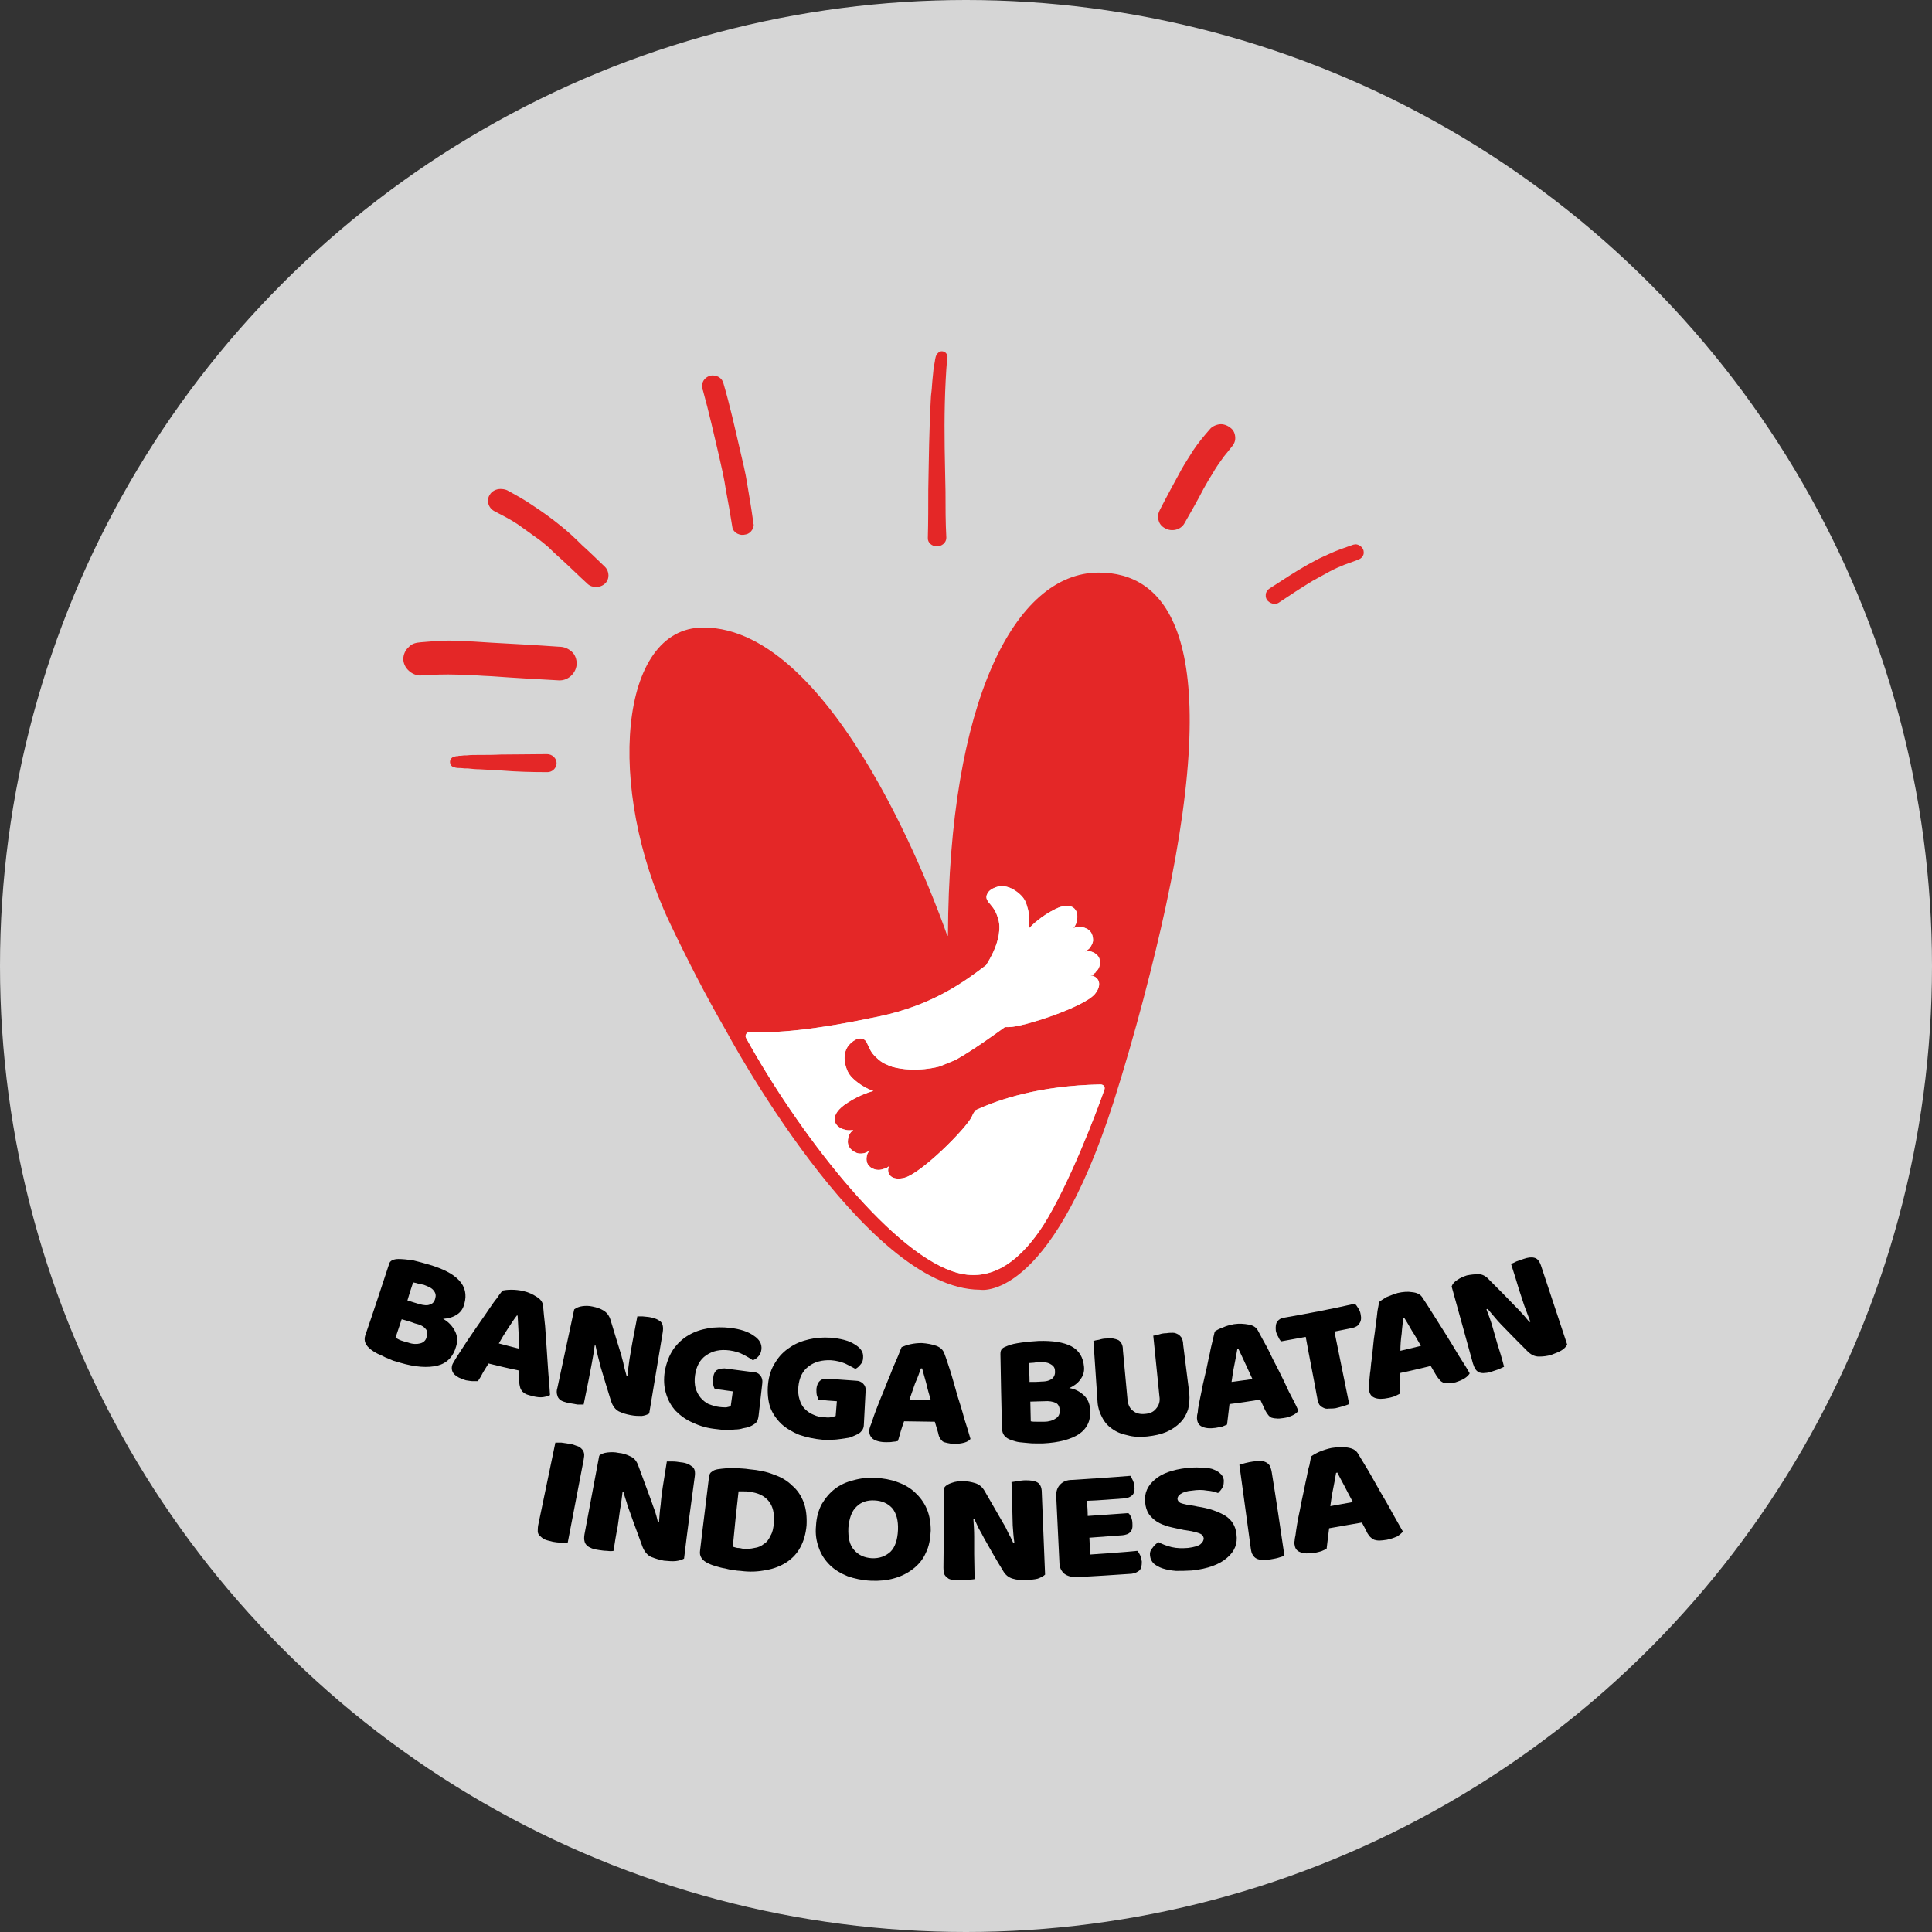
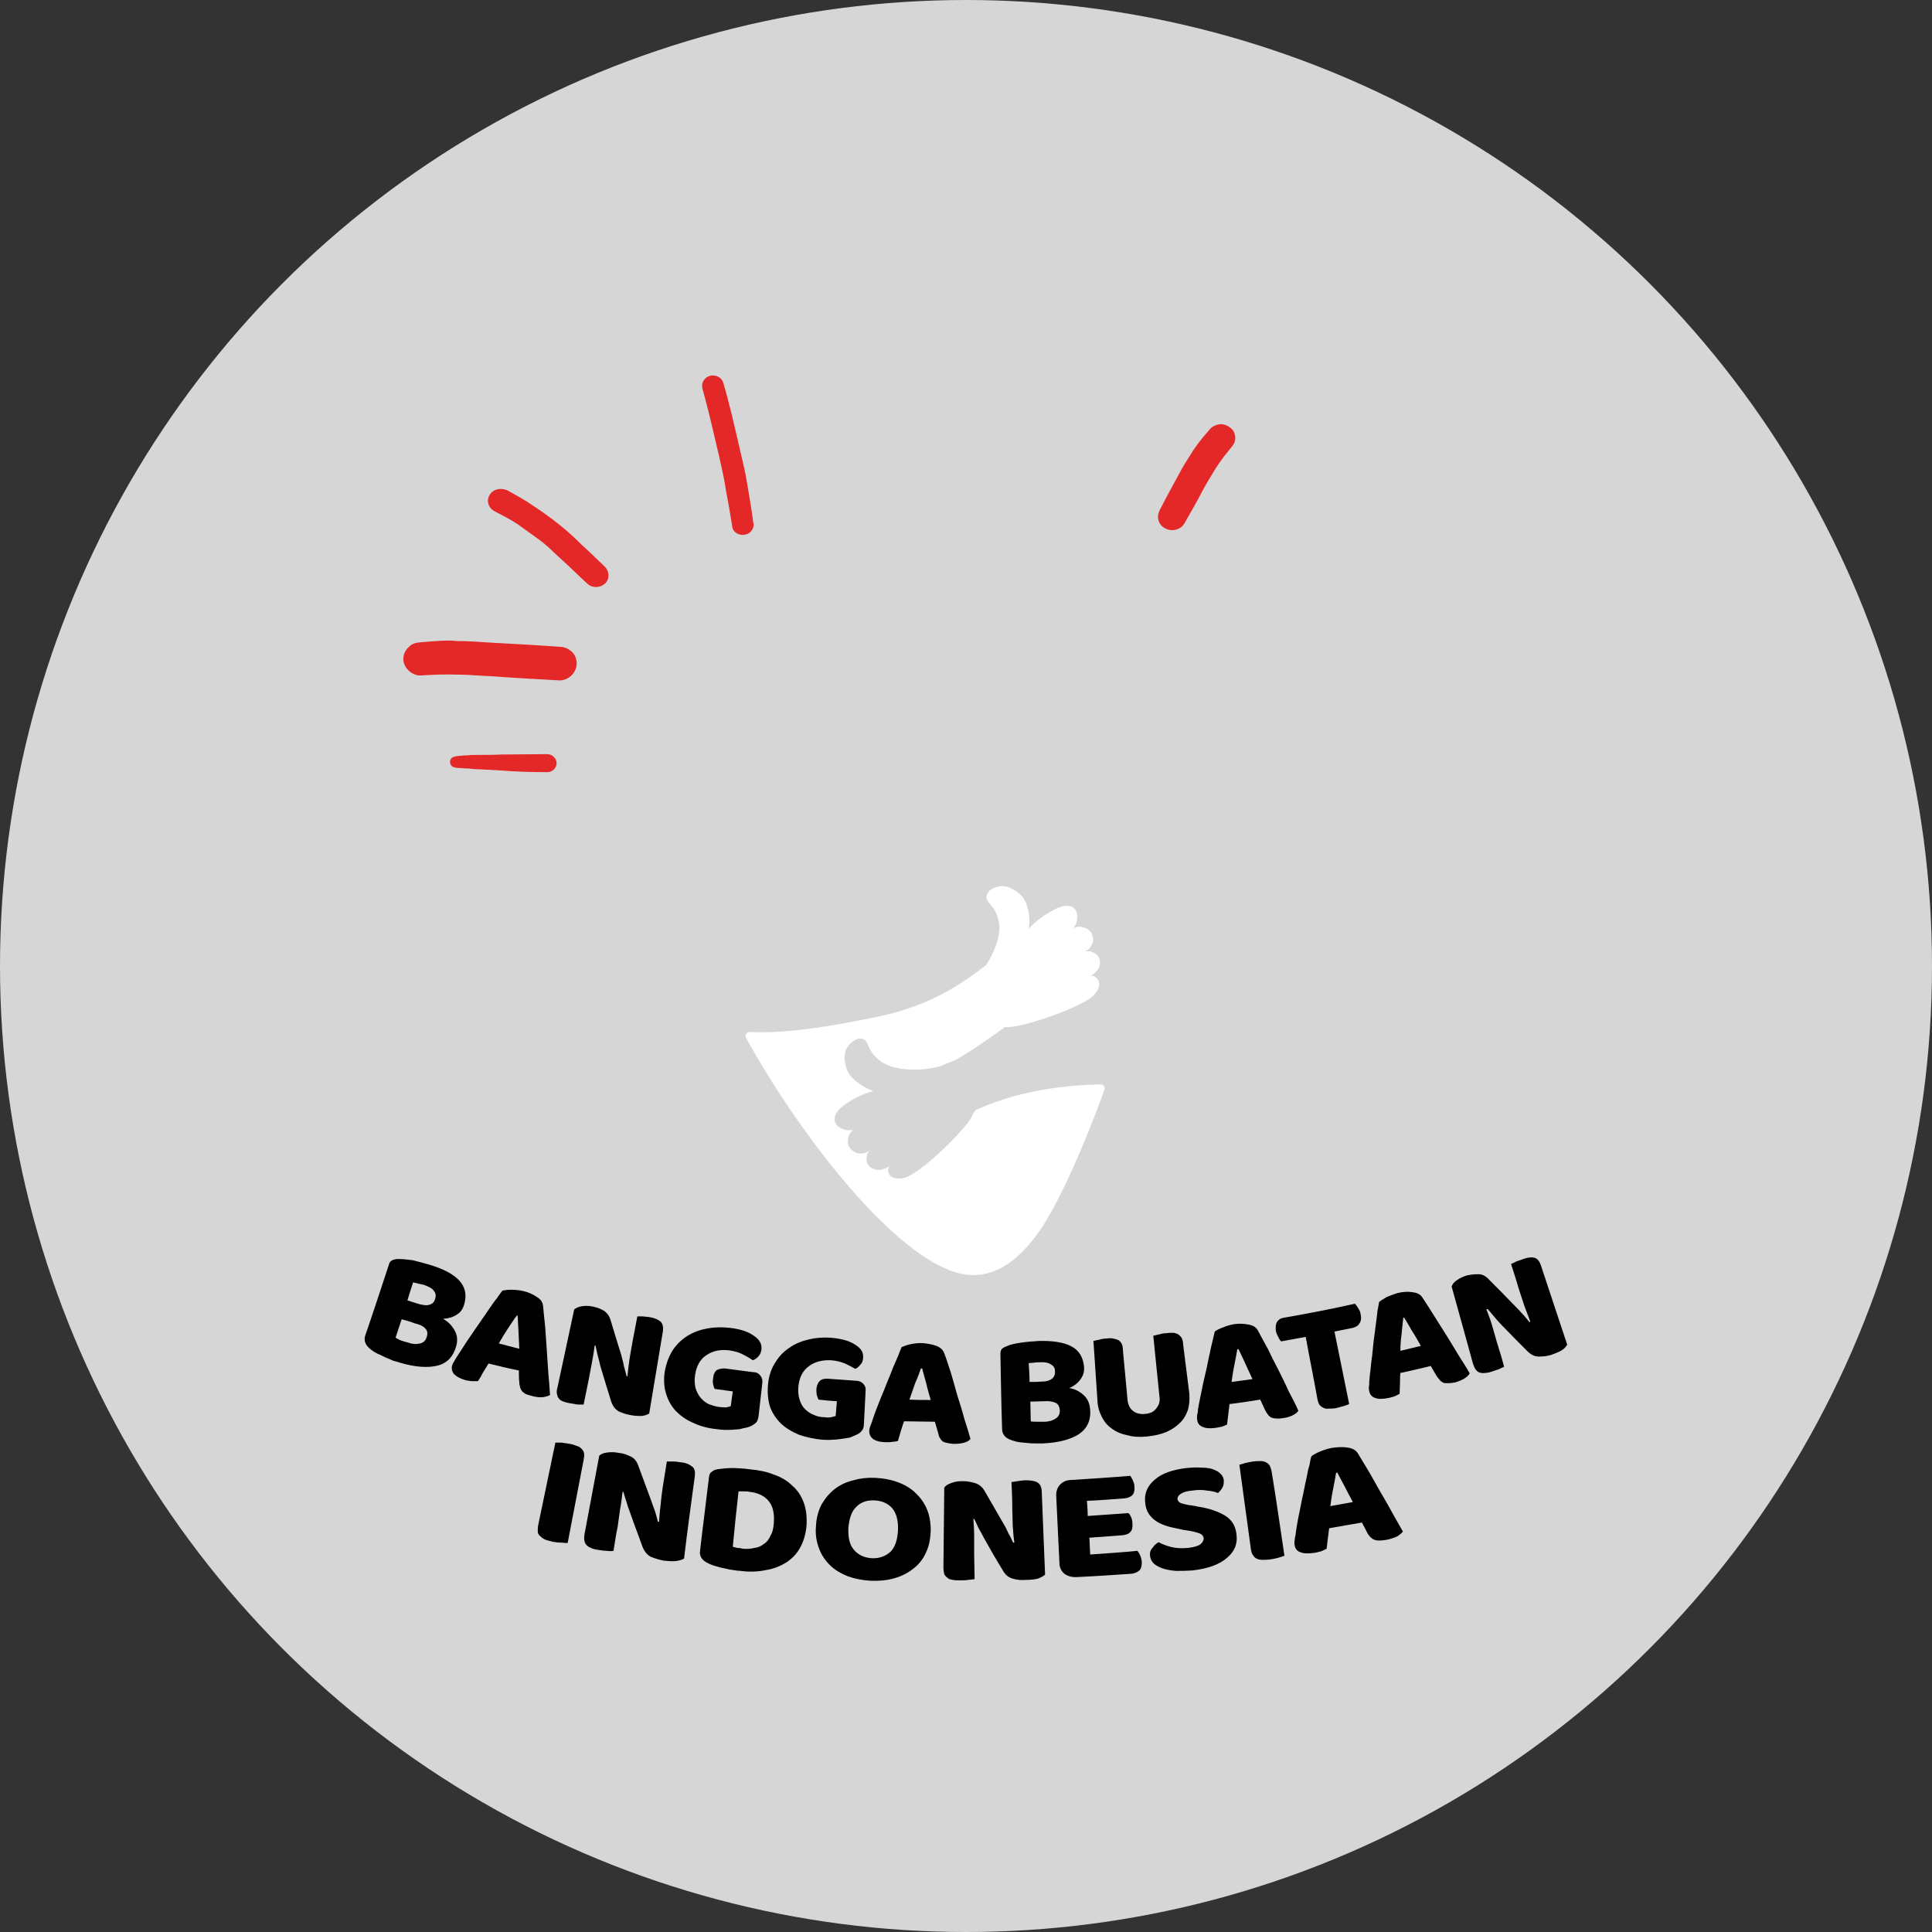
<svg xmlns="http://www.w3.org/2000/svg" width="44" height="44" viewBox="0 0 44 44" fill="none">
  <rect x="0" y="0" width="44" height="44" fill="#333333" stroke="none" />
  <circle cx="22" cy="22" r="22" fill="white" fill-opacity="0.8" />
  <g clip-path="url(#clip0_885_19986)">
    <path d="M9.111 31.035C9.064 31.016 9.008 31.007 8.952 30.988C8.896 30.96 8.84 30.941 8.775 30.913C8.719 30.885 8.663 30.857 8.597 30.829C8.541 30.801 8.495 30.773 8.448 30.736C8.327 30.643 8.28 30.54 8.317 30.419C8.504 29.877 8.681 29.336 8.859 28.795C8.868 28.748 8.896 28.72 8.933 28.701C8.971 28.683 9.017 28.673 9.073 28.673C9.157 28.673 9.269 28.683 9.4 28.701C9.521 28.729 9.652 28.767 9.783 28.804C10.091 28.897 10.315 29.009 10.455 29.159C10.595 29.308 10.632 29.485 10.576 29.691C10.548 29.803 10.492 29.887 10.399 29.943C10.315 29.999 10.212 30.027 10.091 30.036C10.212 30.101 10.296 30.195 10.352 30.297C10.417 30.409 10.427 30.531 10.389 30.661C10.324 30.895 10.184 31.044 9.969 31.1C9.745 31.156 9.456 31.137 9.111 31.035ZM9.279 29.616C9.363 29.644 9.456 29.672 9.549 29.7C9.652 29.728 9.736 29.737 9.792 29.709C9.857 29.691 9.895 29.644 9.913 29.569C9.932 29.504 9.923 29.448 9.876 29.392C9.839 29.336 9.755 29.299 9.652 29.261C9.615 29.252 9.568 29.243 9.521 29.233C9.475 29.215 9.437 29.215 9.409 29.205C9.363 29.345 9.316 29.485 9.279 29.616ZM9.008 30.465C9.045 30.484 9.083 30.512 9.139 30.531C9.195 30.549 9.251 30.568 9.297 30.577C9.4 30.615 9.493 30.615 9.568 30.596C9.643 30.577 9.699 30.531 9.717 30.447C9.745 30.372 9.736 30.307 9.689 30.26C9.643 30.204 9.568 30.167 9.447 30.139C9.353 30.101 9.251 30.073 9.148 30.045C9.101 30.185 9.055 30.325 9.008 30.465Z" fill="black" />
    <path d="M11.444 29.392C11.49 29.383 11.556 29.373 11.649 29.373C11.733 29.373 11.826 29.383 11.91 29.401C12.032 29.429 12.134 29.476 12.218 29.532C12.312 29.588 12.358 29.653 12.368 29.737C12.377 29.868 12.396 30.017 12.414 30.195C12.424 30.372 12.442 30.549 12.452 30.736C12.461 30.923 12.48 31.109 12.489 31.287C12.508 31.473 12.517 31.632 12.526 31.772C12.489 31.791 12.433 31.809 12.368 31.819C12.302 31.828 12.228 31.819 12.144 31.8C12.078 31.781 12.032 31.772 11.985 31.753C11.948 31.735 11.91 31.707 11.892 31.688C11.873 31.66 11.854 31.632 11.845 31.595C11.836 31.557 11.826 31.52 11.826 31.473C11.817 31.389 11.817 31.305 11.817 31.212C11.584 31.165 11.35 31.109 11.126 31.053C11.089 31.119 11.042 31.184 11.005 31.249C10.968 31.324 10.93 31.389 10.884 31.455C10.846 31.455 10.809 31.455 10.762 31.455C10.725 31.455 10.678 31.445 10.613 31.436C10.482 31.399 10.398 31.352 10.342 31.296C10.296 31.24 10.277 31.175 10.296 31.1C10.305 31.063 10.324 31.035 10.342 31.007C10.361 30.969 10.38 30.941 10.408 30.895C10.445 30.839 10.492 30.764 10.548 30.68C10.604 30.596 10.66 30.503 10.734 30.4C10.8 30.307 10.865 30.204 10.94 30.101C11.014 29.999 11.08 29.896 11.145 29.803C11.21 29.709 11.266 29.625 11.322 29.56C11.369 29.485 11.416 29.429 11.444 29.392ZM11.77 29.961C11.705 30.045 11.64 30.148 11.565 30.26C11.49 30.372 11.425 30.484 11.36 30.596C11.509 30.633 11.668 30.68 11.826 30.717C11.817 30.577 11.817 30.447 11.808 30.316C11.798 30.185 11.798 30.064 11.789 29.961C11.78 29.961 11.78 29.961 11.77 29.961Z" fill="black" />
    <path d="M14.785 32.192C14.739 32.22 14.683 32.239 14.617 32.248C14.543 32.248 14.459 32.248 14.365 32.229C14.263 32.211 14.179 32.183 14.095 32.145C14.011 32.099 13.955 32.024 13.917 31.912C13.833 31.651 13.759 31.389 13.675 31.119C13.656 31.035 13.637 30.96 13.619 30.895C13.6 30.82 13.581 30.736 13.563 30.643C13.553 30.643 13.553 30.643 13.544 30.643C13.525 30.773 13.507 30.904 13.479 31.044C13.451 31.175 13.432 31.305 13.404 31.436L13.292 31.987C13.264 31.987 13.217 31.987 13.152 31.987C13.096 31.977 13.04 31.968 12.984 31.959C12.919 31.949 12.872 31.931 12.835 31.921C12.788 31.903 12.751 31.884 12.732 31.856C12.704 31.828 12.695 31.791 12.685 31.753C12.676 31.716 12.676 31.66 12.695 31.604C12.825 31.007 12.947 30.419 13.077 29.821C13.124 29.784 13.189 29.756 13.264 29.747C13.339 29.737 13.413 29.737 13.497 29.756C13.591 29.775 13.675 29.803 13.749 29.849C13.824 29.896 13.88 29.971 13.908 30.073C13.992 30.344 14.067 30.605 14.151 30.867C14.169 30.951 14.197 31.025 14.207 31.1C14.225 31.165 14.244 31.249 14.272 31.343C14.272 31.343 14.281 31.343 14.291 31.343C14.3 31.212 14.319 31.081 14.337 30.951C14.356 30.82 14.384 30.689 14.403 30.568C14.44 30.372 14.477 30.176 14.515 29.98C14.543 29.98 14.58 29.98 14.636 29.98C14.701 29.989 14.757 29.989 14.804 29.999C14.916 30.017 14.991 30.055 15.047 30.101C15.093 30.148 15.112 30.223 15.093 30.344C14.991 30.96 14.888 31.576 14.785 32.192Z" fill="black" />
    <path d="M17.277 32.239C17.268 32.313 17.249 32.369 17.221 32.397C17.184 32.435 17.137 32.463 17.072 32.491C17.025 32.509 16.978 32.519 16.922 32.528C16.866 32.547 16.801 32.556 16.736 32.556C16.67 32.565 16.605 32.565 16.53 32.565C16.456 32.565 16.381 32.556 16.316 32.547C16.12 32.528 15.952 32.481 15.793 32.407C15.634 32.341 15.504 32.248 15.392 32.136C15.289 32.024 15.214 31.893 15.168 31.735C15.121 31.585 15.112 31.417 15.14 31.231C15.177 31.035 15.242 30.867 15.336 30.727C15.429 30.596 15.55 30.484 15.681 30.409C15.821 30.325 15.97 30.279 16.129 30.251C16.297 30.223 16.456 30.223 16.624 30.241C16.857 30.269 17.034 30.325 17.165 30.419C17.296 30.503 17.352 30.605 17.342 30.727C17.333 30.792 17.314 30.848 17.277 30.885C17.24 30.932 17.193 30.96 17.146 30.979C17.09 30.941 17.016 30.895 16.922 30.848C16.838 30.801 16.736 30.773 16.614 30.755C16.4 30.727 16.232 30.764 16.082 30.867C15.942 30.96 15.858 31.119 15.83 31.315C15.812 31.427 15.821 31.529 15.84 31.613C15.868 31.697 15.905 31.772 15.952 31.828C16.008 31.893 16.064 31.94 16.138 31.977C16.213 32.005 16.297 32.033 16.381 32.043C16.446 32.052 16.493 32.052 16.54 32.052C16.586 32.043 16.624 32.033 16.642 32.024C16.661 31.912 16.67 31.8 16.689 31.688C16.549 31.669 16.409 31.651 16.278 31.632C16.26 31.604 16.25 31.567 16.241 31.529C16.232 31.483 16.232 31.436 16.241 31.389C16.25 31.296 16.278 31.24 16.325 31.203C16.381 31.175 16.437 31.165 16.502 31.165C16.717 31.193 16.932 31.221 17.146 31.249C17.221 31.249 17.277 31.277 17.314 31.324C17.352 31.371 17.37 31.427 17.361 31.501C17.333 31.744 17.305 31.996 17.277 32.239Z" fill="black" />
    <path d="M19.675 32.425C19.675 32.5 19.657 32.556 19.619 32.593C19.591 32.631 19.545 32.659 19.48 32.687C19.442 32.705 19.395 32.724 19.34 32.743C19.284 32.752 19.218 32.761 19.153 32.771C19.087 32.78 19.022 32.789 18.948 32.789C18.873 32.799 18.798 32.789 18.733 32.789C18.537 32.771 18.369 32.733 18.201 32.677C18.042 32.612 17.902 32.528 17.79 32.425C17.678 32.313 17.594 32.192 17.538 32.043C17.491 31.893 17.473 31.716 17.491 31.529C17.51 31.333 17.566 31.165 17.66 31.025C17.744 30.885 17.855 30.773 17.986 30.689C18.117 30.596 18.266 30.54 18.425 30.503C18.584 30.465 18.742 30.456 18.91 30.465C19.143 30.484 19.33 30.531 19.461 30.615C19.601 30.699 19.666 30.792 19.657 30.913C19.657 30.979 19.638 31.035 19.601 31.072C19.564 31.119 19.526 31.156 19.48 31.175C19.414 31.137 19.34 31.1 19.246 31.053C19.153 31.016 19.05 30.988 18.929 30.979C18.724 30.969 18.546 31.016 18.416 31.119C18.276 31.221 18.201 31.38 18.182 31.585C18.173 31.697 18.182 31.791 18.21 31.875C18.238 31.968 18.276 32.033 18.331 32.089C18.387 32.145 18.453 32.192 18.527 32.22C18.602 32.257 18.686 32.276 18.779 32.276C18.835 32.285 18.882 32.285 18.929 32.276C18.976 32.267 19.003 32.257 19.032 32.248C19.041 32.136 19.05 32.024 19.059 31.912C18.919 31.903 18.779 31.893 18.64 31.875C18.63 31.856 18.621 31.819 18.602 31.772C18.593 31.725 18.593 31.679 18.593 31.632C18.602 31.548 18.63 31.483 18.677 31.445C18.714 31.408 18.77 31.399 18.845 31.399C19.059 31.417 19.274 31.427 19.489 31.445C19.564 31.445 19.619 31.473 19.657 31.511C19.703 31.557 19.722 31.613 19.713 31.688C19.703 31.931 19.685 32.183 19.675 32.425Z" fill="black" />
    <path d="M20.534 30.68C20.581 30.661 20.646 30.633 20.73 30.615C20.814 30.596 20.907 30.587 20.991 30.587C21.113 30.596 21.225 30.615 21.328 30.652C21.421 30.689 21.477 30.745 21.505 30.82C21.552 30.941 21.598 31.091 21.654 31.259C21.701 31.427 21.757 31.604 21.803 31.781C21.86 31.959 21.916 32.136 21.962 32.313C22.018 32.481 22.065 32.64 22.102 32.771C22.074 32.808 22.027 32.836 21.962 32.855C21.897 32.873 21.822 32.883 21.738 32.883C21.673 32.883 21.617 32.873 21.579 32.864C21.533 32.855 21.495 32.845 21.468 32.827C21.439 32.799 21.421 32.78 21.402 32.743C21.384 32.715 21.374 32.677 21.365 32.631C21.337 32.547 21.318 32.463 21.29 32.379C21.057 32.379 20.823 32.369 20.59 32.369C20.562 32.435 20.544 32.509 20.515 32.593C20.497 32.668 20.469 32.743 20.45 32.817C20.413 32.827 20.366 32.836 20.329 32.836C20.291 32.845 20.235 32.845 20.18 32.845C20.049 32.845 19.946 32.817 19.881 32.771C19.825 32.724 19.797 32.668 19.797 32.593C19.797 32.556 19.806 32.519 19.816 32.491C19.834 32.453 19.843 32.416 19.862 32.369C19.881 32.304 19.909 32.229 19.946 32.127C19.983 32.033 20.021 31.931 20.067 31.819C20.114 31.707 20.161 31.595 20.207 31.473C20.254 31.361 20.301 31.249 20.338 31.147C20.385 31.044 20.422 30.951 20.459 30.867C20.488 30.783 20.515 30.727 20.534 30.68ZM20.973 31.165C20.936 31.268 20.898 31.38 20.842 31.501C20.796 31.623 20.758 31.753 20.712 31.875C20.87 31.884 21.038 31.884 21.197 31.884C21.16 31.753 21.122 31.632 21.094 31.501C21.057 31.38 21.029 31.259 21.001 31.165C20.991 31.165 20.982 31.165 20.973 31.165Z" fill="black" />
    <path d="M23.755 32.873C23.708 32.873 23.652 32.873 23.596 32.873C23.531 32.873 23.475 32.873 23.41 32.864C23.344 32.855 23.279 32.855 23.213 32.845C23.148 32.836 23.092 32.817 23.036 32.799C22.896 32.752 22.822 32.668 22.822 32.537C22.803 31.968 22.794 31.408 22.784 30.839C22.784 30.783 22.794 30.745 22.822 30.717C22.849 30.689 22.896 30.671 22.943 30.652C23.027 30.615 23.13 30.596 23.26 30.577C23.381 30.559 23.512 30.549 23.652 30.54C23.97 30.531 24.221 30.568 24.399 30.661C24.576 30.755 24.669 30.913 24.688 31.128C24.698 31.24 24.669 31.333 24.604 31.417C24.548 31.501 24.455 31.567 24.352 31.613C24.483 31.632 24.585 31.688 24.679 31.772C24.772 31.856 24.819 31.968 24.828 32.108C24.847 32.341 24.763 32.528 24.576 32.659C24.39 32.78 24.119 32.855 23.755 32.873ZM23.447 31.473C23.54 31.473 23.634 31.473 23.727 31.464C23.839 31.464 23.913 31.436 23.96 31.399C24.007 31.361 24.035 31.296 24.026 31.221C24.026 31.156 23.997 31.109 23.932 31.072C23.876 31.035 23.792 31.016 23.68 31.025C23.643 31.025 23.596 31.025 23.549 31.035C23.503 31.035 23.456 31.044 23.428 31.044C23.438 31.193 23.447 31.333 23.447 31.473ZM23.475 32.369C23.512 32.379 23.559 32.379 23.624 32.379C23.68 32.379 23.736 32.379 23.783 32.379C23.886 32.379 23.979 32.351 24.044 32.304C24.11 32.267 24.137 32.201 24.137 32.117C24.128 32.033 24.1 31.977 24.044 31.949C23.979 31.921 23.895 31.903 23.783 31.912C23.671 31.912 23.568 31.921 23.465 31.921C23.465 32.071 23.475 32.22 23.475 32.369Z" fill="black" />
    <path d="M27.086 31.735C27.096 31.865 27.086 31.987 27.058 32.099C27.021 32.211 26.965 32.313 26.881 32.397C26.797 32.481 26.694 32.556 26.564 32.612C26.433 32.668 26.293 32.696 26.125 32.715C25.957 32.733 25.808 32.724 25.677 32.687C25.537 32.659 25.425 32.612 25.322 32.537C25.229 32.472 25.154 32.388 25.098 32.276C25.042 32.173 25.005 32.061 24.996 31.931C24.968 31.464 24.93 30.997 24.902 30.54C24.93 30.531 24.968 30.521 25.033 30.512C25.089 30.493 25.145 30.484 25.201 30.484C25.257 30.475 25.313 30.475 25.35 30.484C25.397 30.493 25.434 30.503 25.472 30.521C25.5 30.54 25.528 30.568 25.546 30.605C25.565 30.643 25.574 30.689 25.574 30.755C25.612 31.128 25.64 31.492 25.677 31.865C25.686 31.977 25.724 32.071 25.798 32.127C25.873 32.192 25.966 32.211 26.078 32.201C26.19 32.192 26.274 32.155 26.33 32.08C26.396 32.005 26.424 31.912 26.405 31.8C26.358 31.343 26.312 30.876 26.265 30.419C26.293 30.419 26.34 30.4 26.396 30.391C26.452 30.372 26.508 30.363 26.564 30.363C26.62 30.353 26.676 30.353 26.713 30.353C26.76 30.353 26.797 30.372 26.834 30.391C26.862 30.409 26.89 30.437 26.909 30.465C26.928 30.503 26.946 30.559 26.946 30.624C26.993 30.988 27.04 31.361 27.086 31.735Z" fill="black" />
-     <path d="M27.665 30.325C27.703 30.297 27.768 30.26 27.852 30.232C27.927 30.195 28.011 30.176 28.104 30.157C28.225 30.139 28.337 30.148 28.44 30.167C28.543 30.185 28.608 30.232 28.645 30.297C28.711 30.419 28.785 30.559 28.869 30.708C28.944 30.867 29.028 31.035 29.112 31.193C29.196 31.361 29.28 31.529 29.355 31.697C29.439 31.856 29.513 31.996 29.569 32.127C29.551 32.164 29.504 32.201 29.448 32.229C29.392 32.257 29.317 32.285 29.233 32.295C29.168 32.304 29.112 32.313 29.065 32.304C29.028 32.304 28.981 32.295 28.953 32.285C28.925 32.267 28.897 32.248 28.879 32.22C28.851 32.183 28.832 32.155 28.813 32.117C28.776 32.033 28.739 31.959 28.701 31.875C28.468 31.912 28.235 31.949 28.001 31.977C27.992 32.052 27.983 32.127 27.973 32.211C27.964 32.295 27.955 32.369 27.945 32.444C27.908 32.463 27.871 32.472 27.833 32.491C27.787 32.5 27.74 32.509 27.684 32.519C27.553 32.537 27.451 32.528 27.376 32.491C27.311 32.463 27.273 32.407 27.264 32.332C27.255 32.295 27.264 32.257 27.264 32.229C27.273 32.192 27.283 32.155 27.283 32.099C27.292 32.033 27.311 31.949 27.329 31.856C27.348 31.753 27.376 31.641 27.395 31.529C27.423 31.408 27.451 31.287 27.479 31.165C27.507 31.044 27.525 30.923 27.553 30.82C27.572 30.708 27.6 30.605 27.619 30.521C27.637 30.437 27.656 30.372 27.665 30.325ZM28.179 30.727C28.16 30.829 28.141 30.951 28.113 31.081C28.085 31.212 28.067 31.343 28.048 31.473C28.207 31.455 28.365 31.427 28.524 31.408C28.468 31.287 28.412 31.165 28.356 31.044C28.3 30.923 28.253 30.82 28.207 30.727C28.197 30.727 28.188 30.727 28.179 30.727Z" fill="black" />
+     <path d="M27.665 30.325C27.703 30.297 27.768 30.26 27.852 30.232C27.927 30.195 28.011 30.176 28.104 30.157C28.225 30.139 28.337 30.148 28.44 30.167C28.543 30.185 28.608 30.232 28.645 30.297C28.711 30.419 28.785 30.559 28.869 30.708C28.944 30.867 29.028 31.035 29.112 31.193C29.196 31.361 29.28 31.529 29.355 31.697C29.439 31.856 29.513 31.996 29.569 32.127C29.551 32.164 29.504 32.201 29.448 32.229C29.392 32.257 29.317 32.285 29.233 32.295C29.168 32.304 29.112 32.313 29.065 32.304C29.028 32.304 28.981 32.295 28.953 32.285C28.925 32.267 28.897 32.248 28.879 32.22C28.851 32.183 28.832 32.155 28.813 32.117C28.776 32.033 28.739 31.959 28.701 31.875C28.468 31.912 28.235 31.949 28.001 31.977C27.992 32.052 27.983 32.127 27.973 32.211C27.964 32.295 27.955 32.369 27.945 32.444C27.908 32.463 27.871 32.472 27.833 32.491C27.787 32.5 27.74 32.509 27.684 32.519C27.553 32.537 27.451 32.528 27.376 32.491C27.311 32.463 27.273 32.407 27.264 32.332C27.255 32.295 27.264 32.257 27.264 32.229C27.273 32.192 27.283 32.155 27.283 32.099C27.292 32.033 27.311 31.949 27.329 31.856C27.348 31.753 27.376 31.641 27.395 31.529C27.423 31.408 27.451 31.287 27.479 31.165C27.507 31.044 27.525 30.923 27.553 30.82C27.572 30.708 27.6 30.605 27.619 30.521ZM28.179 30.727C28.16 30.829 28.141 30.951 28.113 31.081C28.085 31.212 28.067 31.343 28.048 31.473C28.207 31.455 28.365 31.427 28.524 31.408C28.468 31.287 28.412 31.165 28.356 31.044C28.3 30.923 28.253 30.82 28.207 30.727C28.197 30.727 28.188 30.727 28.179 30.727Z" fill="black" />
    <path d="M29.177 30.549C29.149 30.521 29.131 30.493 29.112 30.447C29.084 30.4 29.065 30.353 29.056 30.307C29.047 30.213 29.056 30.139 29.093 30.092C29.131 30.045 29.177 30.017 29.252 30.008C29.784 29.915 30.325 29.812 30.857 29.691C30.885 29.719 30.904 29.747 30.932 29.793C30.96 29.831 30.979 29.877 30.988 29.933C31.007 30.017 30.997 30.092 30.96 30.139C30.932 30.195 30.876 30.223 30.811 30.241C30.671 30.269 30.531 30.297 30.391 30.325C30.503 30.876 30.615 31.427 30.727 31.977C30.699 31.987 30.661 32.005 30.596 32.024C30.54 32.043 30.484 32.052 30.419 32.071C30.363 32.08 30.307 32.08 30.26 32.08C30.213 32.089 30.176 32.08 30.139 32.061C30.101 32.043 30.073 32.024 30.045 31.987C30.027 31.949 30.008 31.903 29.999 31.837C29.915 31.371 29.821 30.913 29.737 30.447C29.551 30.484 29.364 30.512 29.177 30.549Z" fill="black" />
    <path d="M31.408 29.653C31.436 29.625 31.502 29.588 31.576 29.541C31.66 29.504 31.744 29.476 31.828 29.448C31.95 29.42 32.062 29.411 32.164 29.429C32.267 29.439 32.342 29.476 32.388 29.541C32.463 29.653 32.547 29.784 32.64 29.933C32.733 30.083 32.827 30.232 32.929 30.391C33.032 30.559 33.126 30.708 33.219 30.867C33.312 31.016 33.406 31.156 33.471 31.277C33.452 31.315 33.415 31.352 33.359 31.389C33.303 31.427 33.228 31.455 33.144 31.483C33.088 31.492 33.032 31.501 32.986 31.501C32.939 31.501 32.901 31.501 32.873 31.492C32.836 31.473 32.808 31.455 32.789 31.427C32.761 31.399 32.743 31.371 32.715 31.333C32.668 31.259 32.631 31.184 32.584 31.109C32.351 31.165 32.127 31.221 31.893 31.268C31.884 31.343 31.884 31.427 31.884 31.501C31.884 31.585 31.875 31.66 31.875 31.744C31.837 31.763 31.8 31.781 31.763 31.8C31.726 31.809 31.679 31.828 31.623 31.837C31.492 31.865 31.39 31.865 31.315 31.837C31.24 31.809 31.203 31.763 31.184 31.688C31.175 31.651 31.175 31.623 31.175 31.585C31.184 31.548 31.184 31.511 31.184 31.464C31.194 31.389 31.194 31.305 31.212 31.203C31.221 31.1 31.231 30.997 31.25 30.876C31.259 30.755 31.277 30.633 31.287 30.512C31.305 30.381 31.324 30.26 31.334 30.157C31.352 30.045 31.361 29.943 31.371 29.859C31.39 29.765 31.399 29.7 31.408 29.653ZM31.959 30.008C31.95 30.12 31.931 30.232 31.922 30.372C31.903 30.503 31.893 30.633 31.893 30.764C32.043 30.727 32.202 30.689 32.36 30.652C32.295 30.54 32.23 30.419 32.155 30.307C32.09 30.195 32.033 30.092 31.977 30.008C31.968 30.008 31.968 30.008 31.959 30.008Z" fill="black" />
    <path d="M35.692 30.624C35.664 30.671 35.626 30.717 35.561 30.755C35.505 30.792 35.421 30.82 35.328 30.857C35.234 30.885 35.141 30.895 35.048 30.895C34.954 30.895 34.87 30.857 34.786 30.773C34.59 30.577 34.394 30.381 34.198 30.176C34.142 30.12 34.086 30.055 34.04 29.999C33.993 29.943 33.937 29.877 33.881 29.812C33.872 29.812 33.862 29.812 33.853 29.821C33.9 29.943 33.946 30.064 33.984 30.195C34.021 30.325 34.058 30.456 34.096 30.587C34.152 30.764 34.208 30.941 34.254 31.128C34.236 31.137 34.189 31.156 34.133 31.184C34.077 31.203 34.021 31.221 33.965 31.24C33.909 31.259 33.862 31.268 33.816 31.268C33.769 31.277 33.732 31.268 33.694 31.259C33.666 31.249 33.629 31.221 33.61 31.193C33.582 31.156 33.564 31.109 33.545 31.053C33.386 30.465 33.218 29.877 33.06 29.299C33.078 29.243 33.125 29.187 33.19 29.149C33.256 29.103 33.321 29.075 33.405 29.047C33.498 29.028 33.582 29.019 33.676 29.019C33.76 29.019 33.844 29.065 33.918 29.149C34.114 29.345 34.31 29.541 34.506 29.747C34.562 29.803 34.618 29.859 34.665 29.915C34.721 29.971 34.768 30.036 34.833 30.111C34.842 30.101 34.842 30.101 34.852 30.101C34.805 29.98 34.758 29.849 34.712 29.728C34.674 29.607 34.628 29.476 34.59 29.355C34.534 29.168 34.478 28.981 34.413 28.785C34.441 28.776 34.478 28.757 34.534 28.729C34.581 28.711 34.637 28.692 34.693 28.673C34.796 28.636 34.88 28.627 34.945 28.645C35.02 28.664 35.066 28.729 35.104 28.851L35.692 30.624Z" fill="black" />
    <path d="M12.928 35.141C12.9 35.141 12.853 35.141 12.788 35.132C12.713 35.132 12.648 35.123 12.592 35.113C12.527 35.095 12.471 35.085 12.424 35.067C12.377 35.048 12.34 35.02 12.312 34.992C12.275 34.964 12.256 34.936 12.247 34.889C12.247 34.852 12.247 34.796 12.256 34.74C12.387 34.105 12.517 33.48 12.648 32.855C12.676 32.855 12.723 32.855 12.788 32.855C12.853 32.864 12.919 32.873 12.975 32.883C13.04 32.892 13.087 32.911 13.133 32.929C13.18 32.939 13.217 32.967 13.245 32.995C13.273 33.023 13.292 33.051 13.301 33.097C13.311 33.135 13.301 33.191 13.292 33.247C13.171 33.881 13.049 34.507 12.928 35.141Z" fill="black" />
    <path d="M15.579 35.496C15.532 35.524 15.467 35.543 15.392 35.552C15.317 35.561 15.224 35.552 15.121 35.543C15.019 35.524 14.925 35.496 14.832 35.459C14.748 35.421 14.683 35.347 14.636 35.235C14.543 34.973 14.44 34.712 14.347 34.441C14.319 34.367 14.291 34.292 14.272 34.217C14.244 34.143 14.225 34.068 14.197 33.975C14.188 33.975 14.179 33.975 14.179 33.975C14.16 34.105 14.151 34.236 14.123 34.367C14.104 34.507 14.085 34.637 14.067 34.768C14.029 34.955 14.001 35.132 13.973 35.319C13.936 35.328 13.889 35.328 13.824 35.319C13.759 35.319 13.703 35.309 13.637 35.3C13.572 35.291 13.525 35.281 13.479 35.263C13.432 35.244 13.395 35.225 13.367 35.197C13.339 35.169 13.32 35.141 13.311 35.095C13.301 35.057 13.301 35.011 13.311 34.945C13.423 34.348 13.535 33.751 13.647 33.153C13.684 33.116 13.749 33.088 13.833 33.079C13.917 33.069 14.001 33.069 14.085 33.088C14.188 33.097 14.272 33.125 14.365 33.172C14.449 33.209 14.505 33.284 14.543 33.396C14.636 33.657 14.739 33.919 14.832 34.18C14.86 34.264 14.888 34.339 14.916 34.413C14.935 34.479 14.963 34.563 14.981 34.656H15.009C15.019 34.525 15.028 34.395 15.047 34.264C15.056 34.133 15.075 34.003 15.093 33.872L15.187 33.284C15.215 33.284 15.261 33.284 15.317 33.284C15.383 33.284 15.439 33.293 15.504 33.303C15.616 33.312 15.7 33.349 15.756 33.396C15.821 33.433 15.84 33.517 15.821 33.639C15.737 34.255 15.653 34.871 15.579 35.496Z" fill="black" />
    <path d="M16.867 35.776C16.82 35.776 16.764 35.767 16.699 35.757C16.633 35.748 16.577 35.739 16.512 35.72C16.447 35.711 16.381 35.692 16.316 35.673C16.251 35.655 16.195 35.636 16.139 35.608C15.989 35.543 15.924 35.44 15.943 35.319C16.008 34.749 16.083 34.189 16.148 33.629C16.157 33.573 16.176 33.536 16.213 33.517C16.241 33.489 16.288 33.471 16.344 33.461C16.465 33.443 16.587 33.433 16.717 33.433C16.848 33.443 16.96 33.443 17.063 33.461C17.277 33.48 17.464 33.517 17.623 33.583C17.791 33.639 17.931 33.723 18.043 33.835C18.164 33.937 18.248 34.068 18.304 34.217C18.36 34.367 18.379 34.544 18.369 34.74C18.351 34.936 18.304 35.095 18.229 35.235C18.155 35.375 18.052 35.487 17.912 35.58C17.781 35.664 17.623 35.729 17.445 35.757C17.268 35.795 17.072 35.804 16.867 35.776ZM16.689 35.225C16.717 35.235 16.755 35.244 16.792 35.253C16.839 35.253 16.885 35.263 16.923 35.272C17.016 35.281 17.1 35.272 17.184 35.253C17.268 35.244 17.343 35.207 17.399 35.16C17.464 35.123 17.511 35.057 17.548 34.973C17.595 34.899 17.613 34.805 17.623 34.693C17.641 34.469 17.604 34.301 17.501 34.18C17.399 34.059 17.249 33.993 17.063 33.975C17.025 33.965 16.988 33.965 16.941 33.965C16.904 33.965 16.867 33.965 16.82 33.965C16.773 34.385 16.727 34.805 16.689 35.225Z" fill="black" />
    <path d="M18.584 34.749C18.593 34.563 18.64 34.395 18.715 34.255C18.799 34.115 18.892 34.003 19.013 33.909C19.135 33.816 19.275 33.751 19.433 33.713C19.592 33.667 19.76 33.648 19.937 33.657C20.115 33.667 20.283 33.695 20.432 33.751C20.591 33.807 20.721 33.881 20.833 33.984C20.945 34.087 21.039 34.208 21.104 34.357C21.169 34.507 21.197 34.675 21.197 34.861C21.188 35.048 21.16 35.216 21.085 35.365C21.02 35.515 20.917 35.636 20.796 35.729C20.675 35.823 20.535 35.897 20.367 35.944C20.208 35.991 20.021 36.009 19.835 36C19.639 35.991 19.461 35.953 19.303 35.897C19.144 35.832 19.004 35.748 18.901 35.645C18.789 35.533 18.705 35.412 18.649 35.253C18.593 35.104 18.565 34.936 18.584 34.749ZM19.321 34.796C19.312 35.02 19.349 35.188 19.452 35.3C19.545 35.412 19.685 35.477 19.853 35.487C20.031 35.496 20.171 35.44 20.283 35.337C20.385 35.235 20.441 35.067 20.451 34.843C20.46 34.628 20.413 34.46 20.32 34.348C20.217 34.236 20.087 34.18 19.919 34.171C19.751 34.161 19.611 34.208 19.508 34.311C19.396 34.413 19.34 34.581 19.321 34.796Z" fill="black" />
    <path d="M23.801 35.86C23.764 35.897 23.708 35.925 23.633 35.953C23.558 35.972 23.465 35.981 23.362 35.981C23.26 35.991 23.157 35.981 23.064 35.953C22.97 35.925 22.896 35.869 22.84 35.767C22.69 35.524 22.55 35.281 22.41 35.029C22.373 34.955 22.336 34.889 22.298 34.824C22.261 34.759 22.233 34.675 22.186 34.591C22.177 34.591 22.177 34.591 22.168 34.591C22.177 34.721 22.186 34.861 22.186 34.992C22.186 35.132 22.186 35.263 22.186 35.393C22.186 35.58 22.196 35.776 22.196 35.963C22.158 35.972 22.112 35.972 22.046 35.981C21.99 35.991 21.925 35.991 21.86 35.991C21.804 35.991 21.748 35.991 21.701 35.981C21.645 35.972 21.608 35.963 21.58 35.935C21.552 35.916 21.524 35.888 21.505 35.851C21.496 35.813 21.486 35.757 21.486 35.701L21.505 33.881C21.542 33.825 21.598 33.797 21.682 33.769C21.757 33.741 21.841 33.732 21.925 33.732C22.028 33.732 22.121 33.751 22.214 33.779C22.298 33.807 22.373 33.863 22.429 33.965C22.569 34.208 22.709 34.451 22.849 34.693C22.896 34.768 22.933 34.843 22.961 34.908C22.998 34.973 23.036 35.048 23.073 35.132C23.082 35.132 23.092 35.132 23.101 35.132C23.082 35.001 23.073 34.871 23.064 34.74C23.064 34.609 23.054 34.479 23.054 34.348C23.054 34.152 23.045 33.956 23.036 33.751C23.073 33.751 23.11 33.741 23.176 33.732C23.232 33.723 23.297 33.713 23.353 33.713C23.474 33.713 23.558 33.723 23.624 33.76C23.689 33.797 23.726 33.872 23.726 33.993C23.754 34.619 23.773 35.244 23.801 35.86Z" fill="black" />
    <path d="M24.054 34.059C24.054 33.956 24.082 33.872 24.147 33.807C24.212 33.741 24.296 33.704 24.418 33.704C24.856 33.676 25.304 33.648 25.743 33.611C25.762 33.639 25.78 33.676 25.799 33.713C25.818 33.76 25.836 33.797 25.836 33.853C25.846 33.937 25.827 34.012 25.79 34.049C25.743 34.096 25.687 34.115 25.612 34.124C25.332 34.143 25.043 34.171 24.754 34.18C24.763 34.292 24.772 34.413 24.772 34.525C25.08 34.507 25.388 34.479 25.696 34.46C25.724 34.479 25.743 34.516 25.762 34.553C25.78 34.6 25.79 34.647 25.79 34.693C25.799 34.787 25.78 34.852 25.743 34.889C25.706 34.936 25.64 34.955 25.566 34.964C25.314 34.983 25.062 35.001 24.81 35.02C24.819 35.141 24.819 35.272 24.828 35.403C25.192 35.375 25.547 35.356 25.902 35.319C25.93 35.347 25.948 35.384 25.967 35.421C25.986 35.468 25.995 35.515 26.004 35.561C26.004 35.655 25.995 35.72 25.948 35.767C25.902 35.804 25.846 35.832 25.771 35.841C25.36 35.869 24.95 35.897 24.539 35.916C24.418 35.925 24.315 35.897 24.24 35.841C24.175 35.785 24.128 35.701 24.128 35.599C24.1 35.085 24.082 34.572 24.054 34.059Z" fill="black" />
    <path d="M26.956 34.843C26.835 34.815 26.723 34.796 26.62 34.768C26.518 34.74 26.424 34.703 26.35 34.656C26.275 34.609 26.21 34.544 26.163 34.479C26.116 34.404 26.088 34.32 26.079 34.208C26.06 34.003 26.135 33.835 26.303 33.695C26.462 33.555 26.704 33.471 27.022 33.433C27.134 33.424 27.236 33.415 27.339 33.424C27.442 33.424 27.526 33.433 27.6 33.452C27.675 33.48 27.74 33.508 27.787 33.555C27.834 33.592 27.862 33.648 27.871 33.704C27.871 33.769 27.871 33.825 27.843 33.872C27.815 33.928 27.778 33.965 27.74 34.003C27.675 33.975 27.591 33.956 27.488 33.947C27.386 33.928 27.274 33.928 27.152 33.947C27.031 33.956 26.947 33.984 26.891 34.021C26.835 34.059 26.816 34.096 26.816 34.143C26.826 34.18 26.844 34.208 26.882 34.227C26.919 34.245 26.975 34.255 27.05 34.273C27.124 34.283 27.199 34.292 27.274 34.311C27.535 34.348 27.74 34.423 27.899 34.516C28.048 34.609 28.142 34.749 28.16 34.945C28.188 35.151 28.123 35.328 27.946 35.477C27.778 35.627 27.507 35.729 27.143 35.767C27.012 35.776 26.891 35.776 26.779 35.776C26.667 35.767 26.564 35.748 26.48 35.72C26.396 35.692 26.331 35.655 26.275 35.608C26.228 35.561 26.2 35.505 26.191 35.431C26.182 35.365 26.2 35.3 26.247 35.253C26.284 35.197 26.331 35.151 26.387 35.123C26.471 35.169 26.574 35.207 26.686 35.235C26.807 35.263 26.928 35.263 27.059 35.253C27.199 35.235 27.292 35.207 27.339 35.169C27.395 35.123 27.414 35.076 27.414 35.029C27.404 34.983 27.376 34.945 27.33 34.927C27.283 34.908 27.218 34.889 27.134 34.871C27.078 34.861 27.022 34.852 26.956 34.843Z" fill="black" />
    <path d="M29.252 35.431C29.224 35.44 29.178 35.459 29.112 35.477C29.047 35.496 28.982 35.505 28.926 35.515C28.86 35.524 28.804 35.524 28.748 35.524C28.702 35.524 28.655 35.515 28.618 35.496C28.58 35.477 28.552 35.449 28.534 35.412C28.506 35.384 28.496 35.328 28.487 35.272L28.226 33.359C28.254 33.349 28.3 33.34 28.356 33.321C28.422 33.303 28.487 33.293 28.543 33.284C28.608 33.275 28.655 33.275 28.711 33.275C28.758 33.275 28.795 33.284 28.832 33.303C28.87 33.321 28.898 33.349 28.916 33.377C28.935 33.415 28.954 33.471 28.963 33.527C29.066 34.161 29.159 34.796 29.252 35.431Z" fill="black" />
    <path d="M29.868 33.163C29.905 33.135 29.971 33.097 30.055 33.06C30.148 33.023 30.232 32.995 30.326 32.976C30.456 32.957 30.578 32.948 30.689 32.967C30.802 32.985 30.876 33.023 30.923 33.097C30.988 33.209 31.072 33.34 31.166 33.499C31.25 33.648 31.343 33.807 31.436 33.975C31.529 34.133 31.623 34.292 31.707 34.451C31.8 34.619 31.884 34.759 31.95 34.88C31.922 34.917 31.875 34.955 31.819 34.992C31.753 35.02 31.679 35.048 31.585 35.067C31.52 35.076 31.464 35.085 31.418 35.085C31.361 35.085 31.324 35.076 31.296 35.067C31.259 35.048 31.231 35.029 31.203 35.001C31.184 34.973 31.156 34.945 31.137 34.908C31.1 34.824 31.053 34.749 31.016 34.675C30.764 34.721 30.512 34.759 30.27 34.805C30.26 34.88 30.251 34.955 30.241 35.039C30.232 35.123 30.223 35.197 30.213 35.272C30.176 35.291 30.139 35.309 30.092 35.328C30.055 35.337 29.999 35.356 29.933 35.365C29.794 35.384 29.691 35.384 29.607 35.347C29.532 35.319 29.495 35.263 29.485 35.188C29.476 35.16 29.476 35.123 29.485 35.085C29.485 35.048 29.495 35.011 29.504 34.964C29.514 34.899 29.523 34.805 29.541 34.712C29.56 34.609 29.579 34.497 29.607 34.376C29.625 34.264 29.654 34.143 29.681 34.012C29.709 33.891 29.728 33.769 29.756 33.657C29.775 33.555 29.794 33.452 29.822 33.368C29.84 33.275 29.849 33.209 29.868 33.163ZM30.428 33.545C30.41 33.648 30.391 33.769 30.363 33.9C30.335 34.031 30.316 34.161 30.297 34.301C30.465 34.273 30.643 34.236 30.811 34.208C30.745 34.087 30.68 33.965 30.624 33.853C30.559 33.732 30.503 33.629 30.456 33.536L30.428 33.545Z" fill="black" />
    <path d="M12.676 17.38C12.676 17.492 12.573 17.595 12.452 17.585C12.116 17.585 11.771 17.576 11.425 17.548C11.257 17.539 11.089 17.529 10.921 17.52C10.837 17.52 10.744 17.511 10.66 17.501C10.604 17.501 10.557 17.501 10.501 17.492C10.455 17.492 10.389 17.492 10.343 17.473C10.305 17.464 10.277 17.445 10.268 17.417C10.231 17.361 10.249 17.287 10.305 17.249C10.315 17.249 10.324 17.24 10.333 17.24C10.352 17.231 10.38 17.221 10.399 17.221C10.408 17.221 10.417 17.221 10.427 17.221C10.445 17.212 10.473 17.212 10.501 17.212C10.548 17.203 10.585 17.203 10.632 17.203C10.716 17.193 10.809 17.193 10.903 17.193C11.071 17.193 11.239 17.193 11.407 17.184C11.761 17.184 12.107 17.175 12.452 17.175H12.461C12.573 17.175 12.676 17.268 12.676 17.38Z" fill="#E42727" />
    <path d="M10.38 14.599C10.65 14.599 10.912 14.617 11.182 14.636C11.696 14.664 12.218 14.692 12.732 14.729C12.844 14.729 12.937 14.767 13.021 14.841C13.096 14.907 13.133 15.009 13.133 15.112C13.133 15.308 12.956 15.504 12.732 15.495C12.218 15.467 11.714 15.439 11.201 15.401C10.94 15.392 10.678 15.364 10.417 15.364C10.137 15.355 9.866 15.364 9.586 15.383C9.484 15.392 9.372 15.336 9.306 15.271C9.232 15.205 9.185 15.103 9.185 15.009C9.185 14.907 9.232 14.804 9.306 14.739C9.381 14.655 9.474 14.636 9.586 14.627C9.801 14.608 10.016 14.589 10.23 14.589C10.277 14.589 10.333 14.589 10.38 14.599Z" fill="#E42727" />
    <path d="M11.547 11.164C11.752 11.276 11.957 11.388 12.144 11.519C12.359 11.659 12.564 11.808 12.76 11.967C12.937 12.107 13.096 12.256 13.255 12.415C13.432 12.573 13.6 12.741 13.777 12.909C13.88 13.012 13.889 13.189 13.777 13.292C13.665 13.395 13.479 13.395 13.376 13.292C13.171 13.105 12.975 12.909 12.769 12.723C12.676 12.639 12.583 12.555 12.489 12.461C12.405 12.387 12.312 12.312 12.219 12.247C12.079 12.144 11.929 12.041 11.789 11.939C11.621 11.827 11.435 11.733 11.257 11.64C11.117 11.565 11.071 11.388 11.155 11.267C11.201 11.183 11.304 11.136 11.397 11.136C11.453 11.136 11.5 11.145 11.547 11.164Z" fill="#E42727" />
    <path d="M16.475 8.728C16.624 9.232 16.736 9.745 16.858 10.268C16.913 10.511 16.979 10.763 17.016 11.015C17.063 11.295 17.11 11.565 17.147 11.836C17.147 11.855 17.147 11.873 17.156 11.883C17.156 11.911 17.156 11.929 17.166 11.948C17.166 11.995 17.147 12.032 17.128 12.069C17.1 12.116 17.044 12.163 16.979 12.172C16.913 12.191 16.848 12.181 16.792 12.153C16.736 12.125 16.689 12.069 16.68 12.013C16.634 11.724 16.587 11.444 16.531 11.155C16.494 10.903 16.438 10.66 16.381 10.408C16.26 9.895 16.148 9.391 16.008 8.887C15.999 8.877 15.999 8.859 15.999 8.849C15.961 8.728 16.036 8.597 16.167 8.56C16.195 8.551 16.213 8.551 16.232 8.551C16.344 8.551 16.447 8.616 16.475 8.728Z" fill="#E42727" />
-     <path d="M21.514 8.019C21.552 8.037 21.579 8.084 21.579 8.131C21.579 8.14 21.57 8.159 21.57 8.168C21.514 8.84 21.505 9.521 21.514 10.193C21.523 10.52 21.523 10.856 21.533 11.192C21.533 11.547 21.533 11.892 21.552 12.247C21.552 12.359 21.449 12.443 21.337 12.443C21.225 12.443 21.122 12.359 21.131 12.247C21.141 11.883 21.141 11.519 21.141 11.155C21.15 10.809 21.15 10.473 21.16 10.128C21.169 9.792 21.178 9.456 21.197 9.12C21.197 9.055 21.206 8.98 21.215 8.905C21.225 8.831 21.225 8.747 21.234 8.672C21.244 8.579 21.253 8.485 21.262 8.392C21.271 8.336 21.281 8.289 21.29 8.233C21.299 8.168 21.309 8.084 21.365 8.037C21.393 8.009 21.421 8 21.449 8C21.477 8 21.495 8.009 21.514 8.019Z" fill="#E42727" />
    <path d="M28.038 9.755C28.104 9.811 28.132 9.895 28.132 9.979C28.132 10.063 28.095 10.128 28.038 10.193C27.983 10.259 27.936 10.324 27.88 10.389C27.843 10.445 27.796 10.501 27.759 10.557C27.712 10.623 27.665 10.697 27.628 10.763C27.553 10.884 27.479 11.005 27.413 11.127C27.273 11.397 27.124 11.659 26.974 11.92C26.89 12.069 26.685 12.116 26.536 12.032C26.461 11.995 26.405 11.929 26.387 11.855C26.358 11.771 26.377 11.687 26.415 11.612C26.573 11.304 26.741 10.996 26.909 10.688C26.993 10.539 27.087 10.399 27.18 10.249C27.292 10.081 27.432 9.913 27.572 9.755C27.628 9.699 27.73 9.661 27.805 9.661C27.889 9.661 27.973 9.699 28.038 9.755Z" fill="#E42727" />
-     <path d="M31.053 12.536C31.062 12.583 31.062 12.629 31.034 12.667C31.006 12.713 30.969 12.732 30.922 12.751C30.82 12.788 30.717 12.825 30.614 12.863C30.502 12.909 30.39 12.956 30.288 13.012C30.157 13.087 30.026 13.152 29.896 13.227C29.634 13.385 29.382 13.553 29.13 13.721C29.037 13.787 28.906 13.74 28.85 13.656C28.822 13.609 28.822 13.553 28.832 13.507C28.85 13.46 28.878 13.423 28.925 13.395C29.214 13.208 29.494 13.021 29.793 12.853C29.877 12.807 29.952 12.769 30.036 12.723C30.11 12.685 30.185 12.657 30.26 12.62C30.437 12.536 30.633 12.471 30.82 12.405C30.838 12.405 30.857 12.396 30.866 12.396C30.95 12.396 31.034 12.461 31.053 12.536Z" fill="#E42727" />
-     <path d="M25.024 13.04C23.101 13.04 21.608 15.999 21.589 21.3C21.589 21.309 21.58 21.319 21.57 21.3C21.337 20.628 19.041 14.291 16.017 14.291C14.085 14.291 13.805 17.949 15.242 20.992C15.644 21.841 16.073 22.672 16.53 23.465C16.53 23.465 19.676 29.364 22.317 29.373C22.317 29.373 23.885 29.681 25.351 25.127C25.855 23.549 26.284 21.869 26.545 20.665C27.898 14.393 26.508 13.04 25.024 13.04ZM25.154 24.809C24.977 25.323 24.343 26.984 23.764 27.899C23.306 28.608 22.625 29.28 21.692 28.953C20.208 28.44 18.145 25.733 16.988 23.633C16.96 23.577 17.006 23.503 17.072 23.503C17.688 23.531 18.518 23.465 20.021 23.148C21.262 22.887 21.991 22.336 22.457 21.981C22.569 21.804 22.7 21.561 22.747 21.291C22.765 21.151 22.774 21.039 22.718 20.88C22.663 20.703 22.578 20.628 22.504 20.535C22.466 20.479 22.448 20.423 22.485 20.357C22.513 20.292 22.578 20.245 22.672 20.208C22.821 20.152 22.998 20.18 23.185 20.329C23.297 20.423 23.353 20.497 23.39 20.637C23.447 20.805 23.456 20.983 23.428 21.151C23.512 21.057 23.717 20.861 24.035 20.703C24.408 20.516 24.595 20.712 24.52 20.992C24.501 21.076 24.445 21.141 24.445 21.141C24.501 21.113 24.548 21.104 24.595 21.104C24.725 21.123 24.902 21.179 24.893 21.431C24.884 21.487 24.856 21.533 24.828 21.58C24.781 21.636 24.706 21.673 24.706 21.673C24.781 21.655 24.828 21.664 24.856 21.673C24.94 21.701 25.052 21.767 25.052 21.916C25.052 22.019 25.005 22.093 24.949 22.14C24.949 22.14 24.949 22.14 24.949 22.149C24.93 22.159 24.912 22.177 24.902 22.187C24.865 22.215 24.828 22.224 24.828 22.224C24.875 22.215 24.902 22.224 24.93 22.243C25.052 22.308 25.08 22.467 24.93 22.644C24.669 22.943 23.297 23.391 22.98 23.391C22.952 23.391 22.915 23.391 22.887 23.391C22.756 23.484 22.196 23.895 21.767 24.137L21.402 24.287C21.402 24.287 20.861 24.445 20.32 24.296C20.198 24.249 20.087 24.212 19.965 24.091C19.825 23.969 19.797 23.857 19.741 23.745C19.713 23.689 19.666 23.652 19.592 23.652C19.517 23.652 19.452 23.689 19.377 23.755C19.256 23.867 19.2 24.025 19.256 24.259C19.293 24.399 19.34 24.483 19.442 24.576C19.573 24.697 19.732 24.791 19.89 24.847C19.779 24.875 19.498 24.968 19.218 25.173C18.883 25.425 18.985 25.677 19.265 25.733C19.349 25.752 19.433 25.733 19.433 25.733C19.387 25.771 19.358 25.808 19.34 25.845C19.293 25.967 19.265 26.153 19.508 26.256C19.555 26.275 19.62 26.275 19.666 26.265C19.732 26.256 19.806 26.2 19.806 26.2C19.76 26.256 19.741 26.303 19.741 26.331C19.723 26.415 19.732 26.545 19.872 26.611C19.965 26.657 20.058 26.648 20.124 26.62C20.124 26.62 20.124 26.62 20.133 26.62C20.152 26.611 20.171 26.601 20.189 26.601C20.227 26.573 20.255 26.555 20.255 26.555C20.236 26.583 20.227 26.62 20.227 26.648C20.227 26.788 20.357 26.881 20.59 26.825C20.973 26.732 21.991 25.715 22.131 25.435C22.159 25.369 22.186 25.323 22.215 25.285C22.737 25.043 23.661 24.725 25.061 24.697C25.127 24.697 25.173 24.744 25.154 24.809Z" fill="#E42727" />
    <path d="M21.692 28.953C22.625 29.28 23.306 28.608 23.764 27.899C24.342 26.984 24.977 25.323 25.154 24.809C25.173 24.744 25.126 24.697 25.061 24.697C23.661 24.725 22.737 25.043 22.214 25.285C22.186 25.323 22.158 25.369 22.13 25.435C21.99 25.715 20.973 26.732 20.59 26.825C20.357 26.881 20.226 26.788 20.226 26.648C20.226 26.62 20.236 26.583 20.254 26.555C20.254 26.555 20.226 26.573 20.189 26.601C20.17 26.601 20.152 26.611 20.133 26.62C20.124 26.62 20.124 26.62 20.124 26.62C20.058 26.648 19.965 26.657 19.872 26.611C19.732 26.545 19.722 26.415 19.741 26.331C19.741 26.303 19.76 26.256 19.806 26.2C19.806 26.2 19.732 26.256 19.666 26.265C19.62 26.275 19.554 26.275 19.508 26.256C19.265 26.153 19.293 25.967 19.34 25.845C19.358 25.808 19.386 25.771 19.433 25.733C19.433 25.733 19.349 25.752 19.265 25.733C18.985 25.677 18.882 25.425 19.218 25.173C19.498 24.968 19.778 24.875 19.89 24.847C19.732 24.791 19.573 24.697 19.442 24.576C19.34 24.483 19.293 24.399 19.256 24.259C19.2 24.025 19.256 23.867 19.377 23.755C19.452 23.689 19.517 23.652 19.592 23.652C19.666 23.652 19.713 23.689 19.741 23.745C19.797 23.857 19.825 23.969 19.965 24.091C20.086 24.212 20.198 24.249 20.32 24.296C20.861 24.445 21.402 24.287 21.402 24.287L21.766 24.137C22.196 23.895 22.756 23.484 22.886 23.391C22.914 23.391 22.952 23.391 22.98 23.391C23.297 23.391 24.669 22.943 24.93 22.644C25.08 22.467 25.052 22.308 24.93 22.243C24.902 22.224 24.874 22.215 24.828 22.224C24.828 22.224 24.865 22.215 24.902 22.187C24.912 22.177 24.93 22.159 24.949 22.149C24.949 22.14 24.949 22.14 24.949 22.14C25.005 22.093 25.052 22.019 25.052 21.916C25.052 21.767 24.94 21.701 24.856 21.673C24.828 21.664 24.781 21.655 24.706 21.673C24.706 21.673 24.781 21.636 24.828 21.58C24.856 21.533 24.884 21.487 24.893 21.431C24.902 21.179 24.725 21.123 24.594 21.104C24.548 21.104 24.501 21.113 24.445 21.141C24.445 21.141 24.501 21.076 24.52 20.992C24.594 20.712 24.408 20.516 24.034 20.703C23.717 20.861 23.512 21.057 23.428 21.151C23.456 20.983 23.446 20.805 23.39 20.637C23.353 20.497 23.297 20.423 23.185 20.329C22.998 20.18 22.821 20.152 22.672 20.208C22.578 20.245 22.513 20.292 22.485 20.357C22.448 20.423 22.466 20.479 22.504 20.535C22.578 20.628 22.662 20.703 22.718 20.88C22.774 21.039 22.765 21.151 22.746 21.291C22.7 21.561 22.569 21.804 22.457 21.981C21.99 22.336 21.262 22.887 20.021 23.148C18.518 23.465 17.688 23.531 17.072 23.503C17.006 23.503 16.96 23.577 16.988 23.633C18.145 25.733 20.208 28.44 21.692 28.953Z" fill="white" />
  </g>
  <defs>
    <clipPath id="clip0_885_19986">
      <rect width="28" height="28" fill="white" transform="translate(8 8)" />
    </clipPath>
  </defs>
</svg>